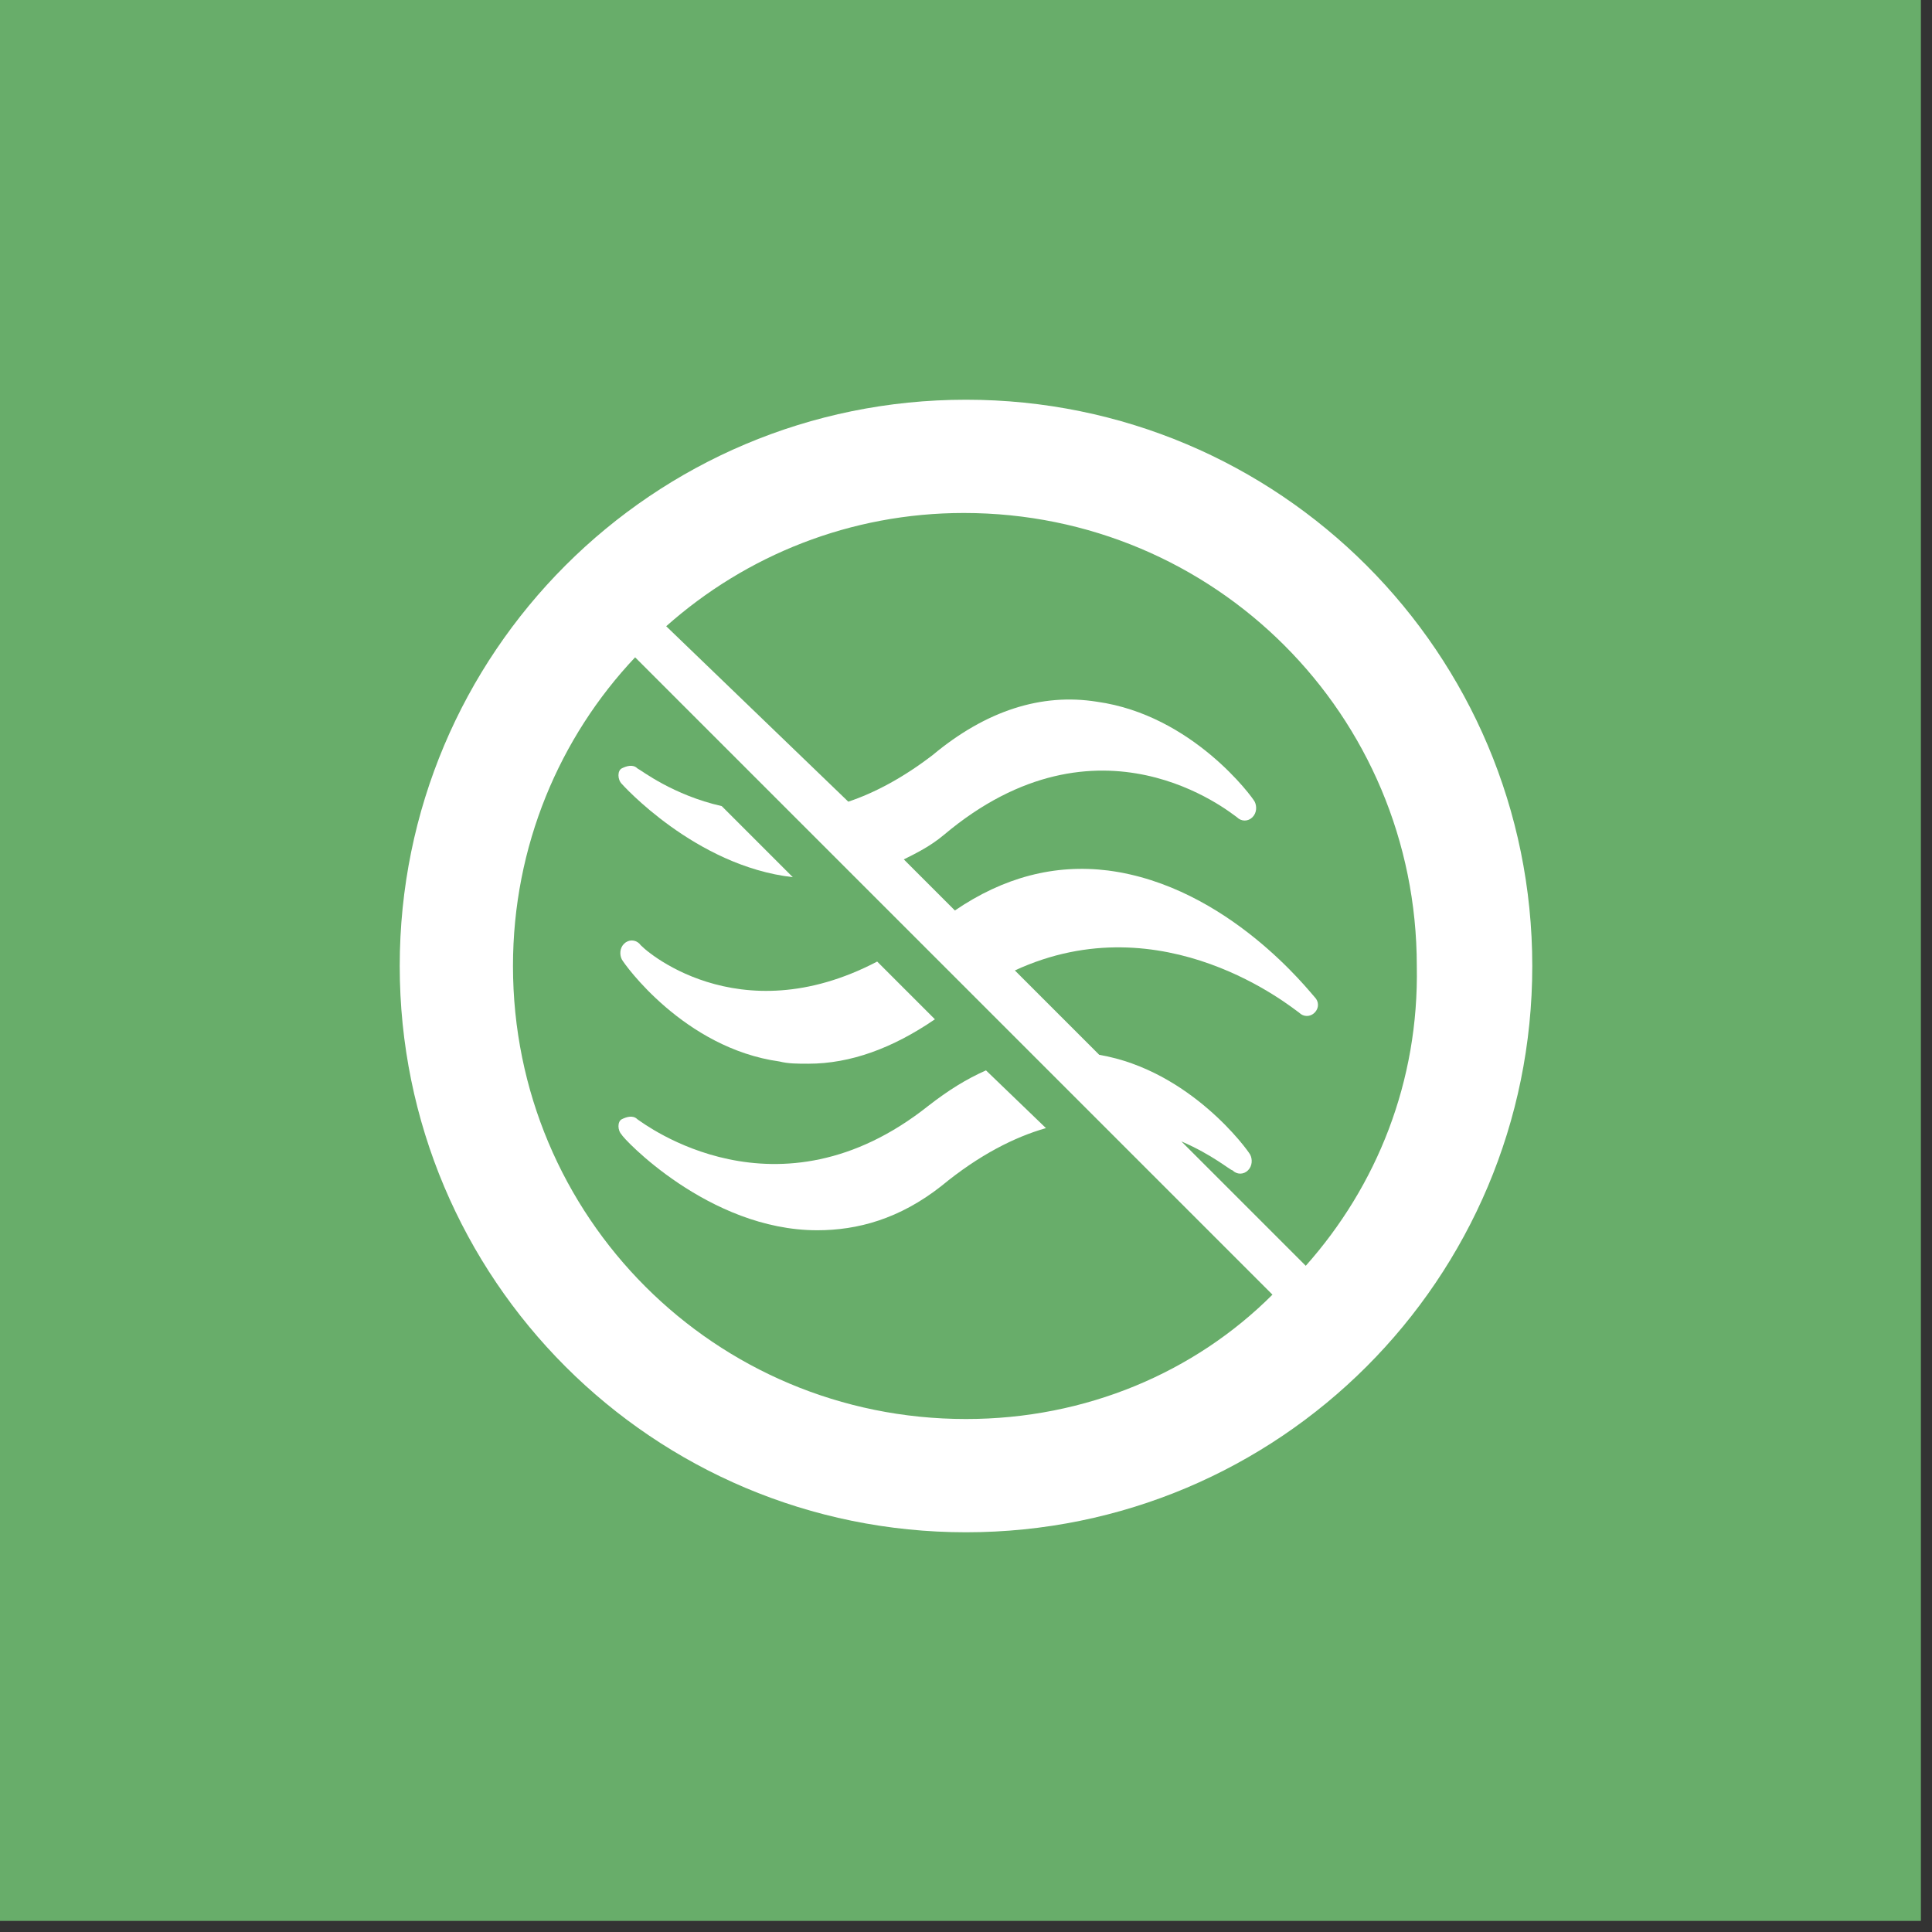
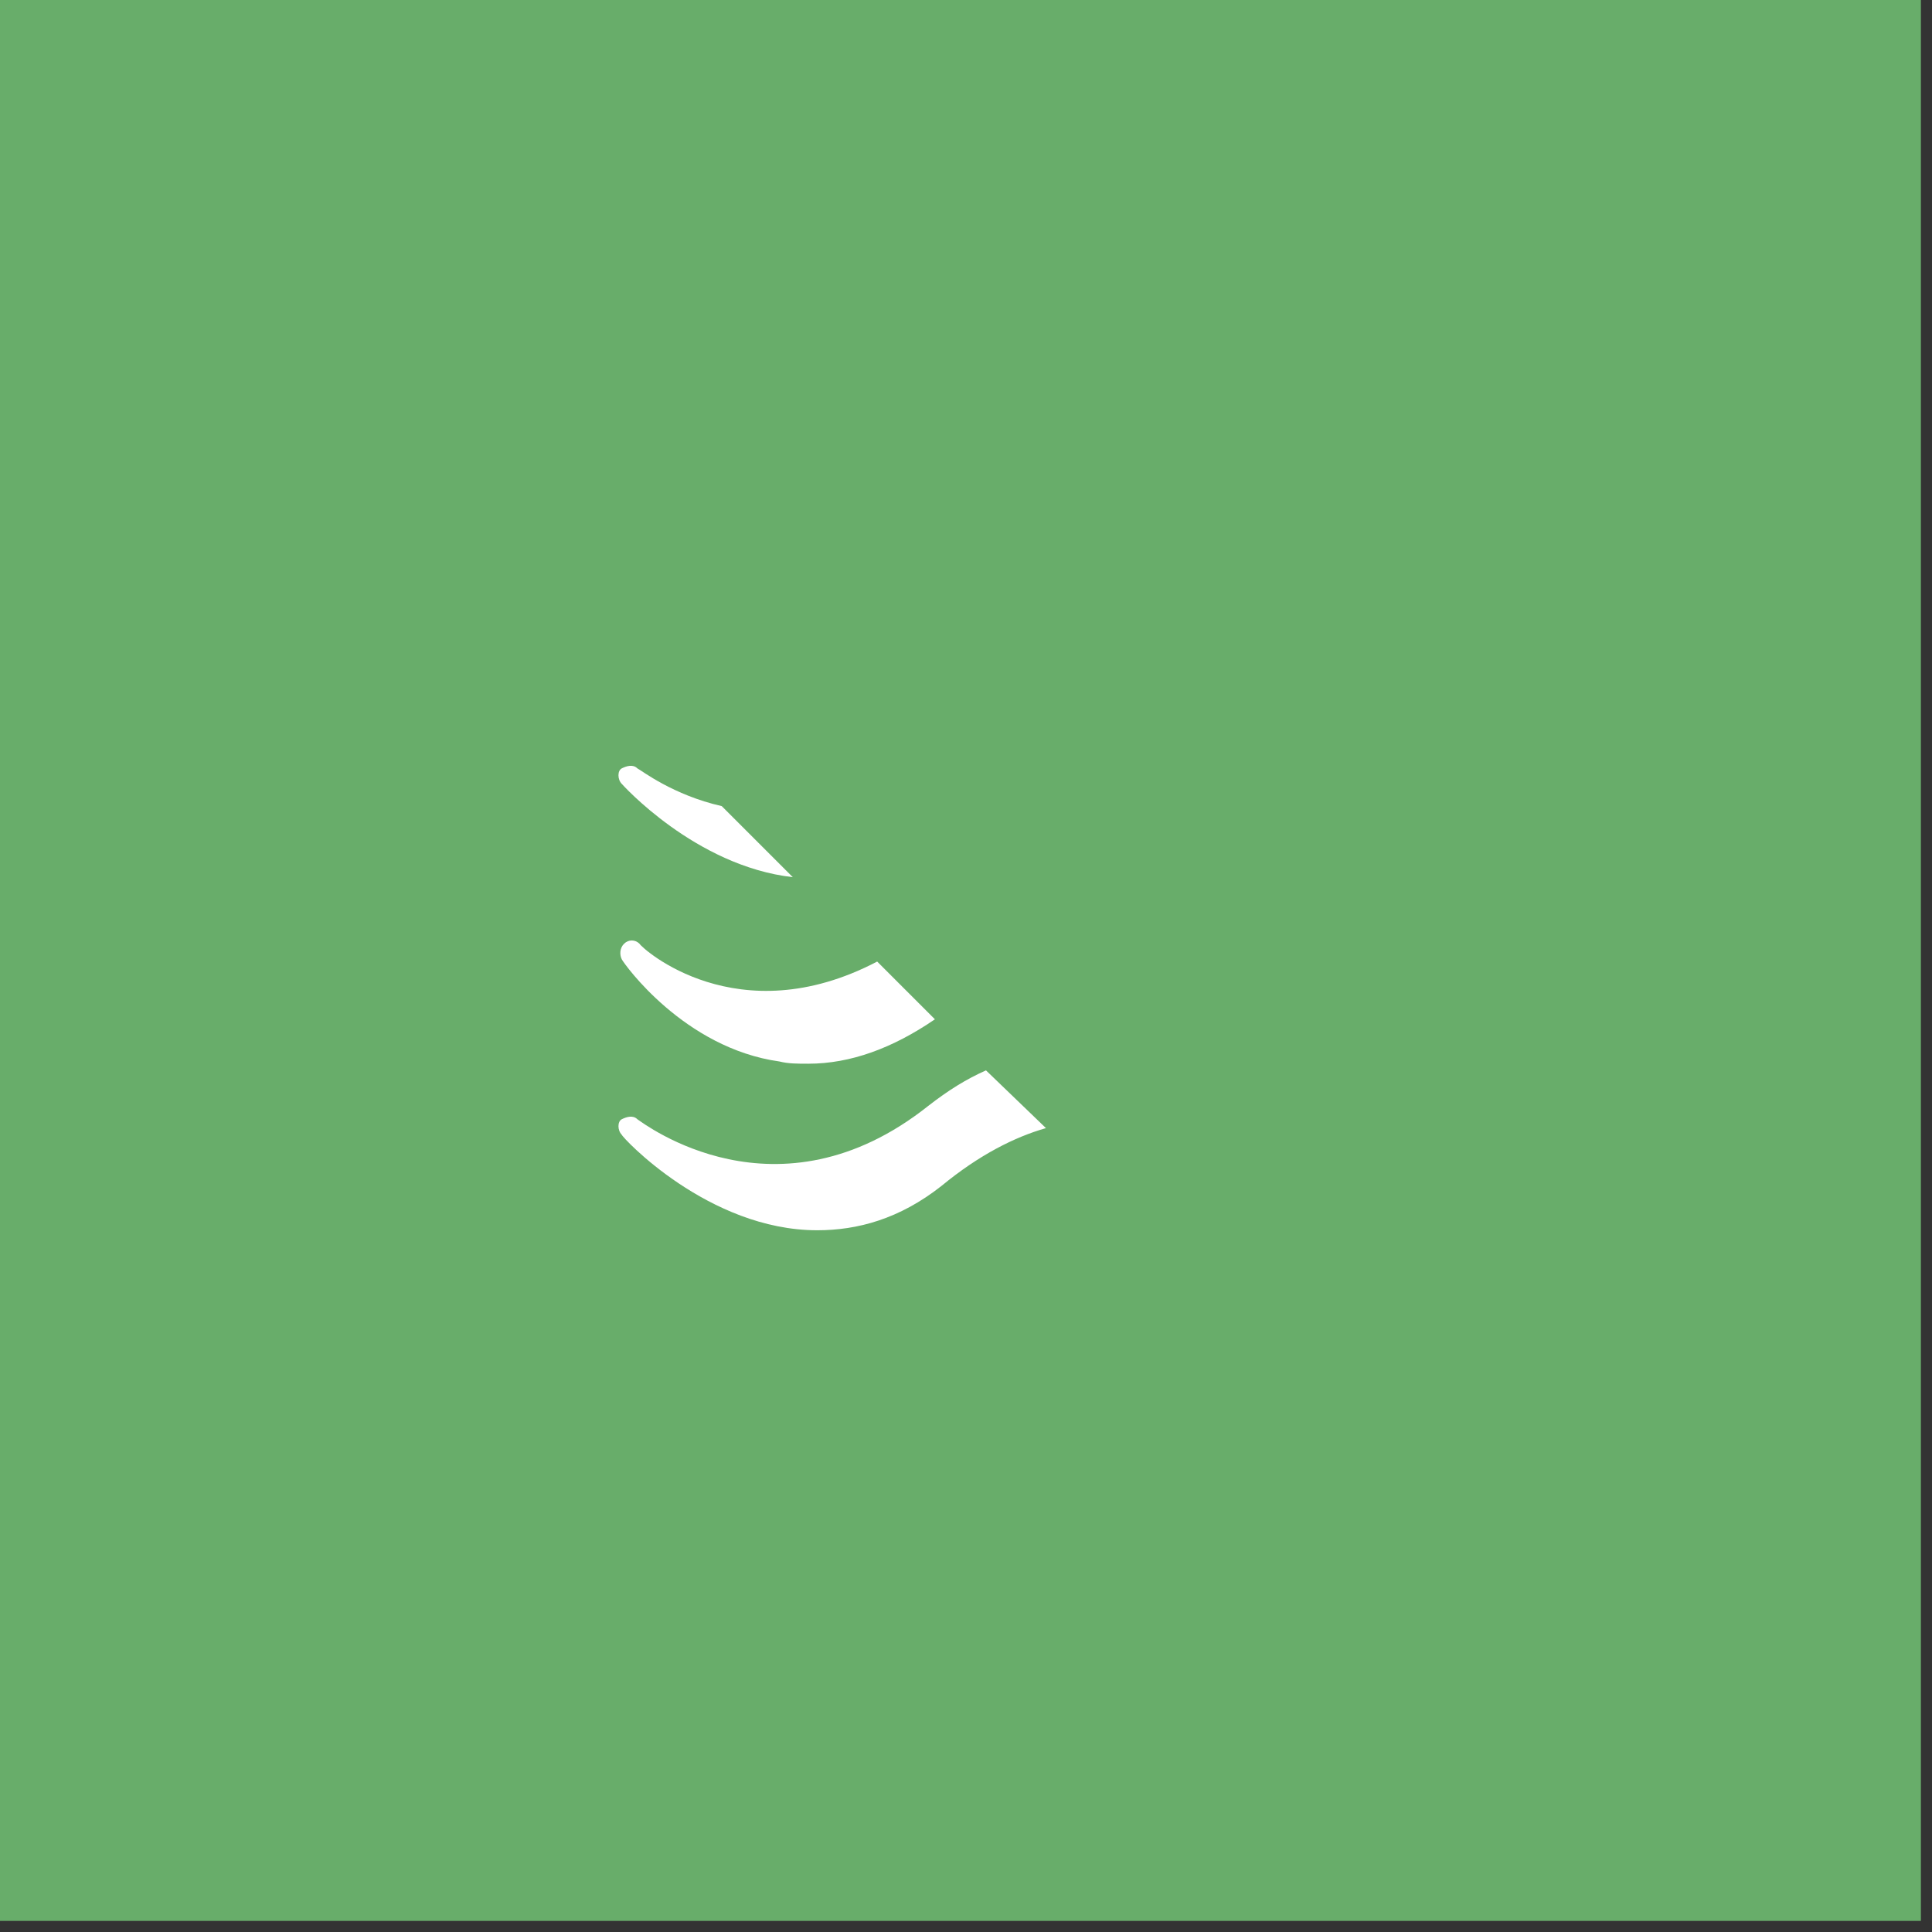
<svg xmlns="http://www.w3.org/2000/svg" id="Layer_1" x="0px" y="0px" viewBox="0 0 87 87" style="enable-background:new 0 0 87 87;" xml:space="preserve" width="88" height="88">
  <rect x="0" y="0" width="87" height="87" fill="#333333" stroke="none" />
  <style type="text/css">	.st0{fill:#68AD6A;}	.st1{fill:#FFFFFF;}</style>
  <rect x="-0.5" y="-0.5" class="st0" width="87" height="87" fill="#68AD6A" />
  <path class="st1" d="M35.7,39.5l-3.2-3.2c-2.2-0.5-3.6-1.6-3.8-1.7c-0.2-0.2-0.5-0.1-0.7,0s-0.2,0.5,0,0.7 C28,35.3,31.3,39,35.7,39.5L35.7,39.5z" fill="#FFFFFF" />
  <path class="st1" d="M28.8,42.5c-0.2-0.2-0.5-0.2-0.7,0c-0.2,0.2-0.2,0.5-0.1,0.7c0.1,0.2,2.8,4,7.1,4.6c0.4,0.1,0.8,0.1,1.3,0.1 c1.9,0,3.8-0.7,5.7-2l-2.6-2.6C33.2,46.6,28.9,42.7,28.8,42.5z" fill="#FFFFFF" />
-   <path class="st1" d="M43.5,18C29.4,18,18,29.4,18,43.5S29.4,69,43.5,69S69,57.6,69,43.5S57.6,18,43.5,18z M43.5,63.9 c-11.3,0-20.4-9.1-20.4-20.4c0-5.4,2.1-10.3,5.5-13.9l7,7c0,0,0,0,0,0l2.9,2.9c0,0,0,0,0,0l2.7,2.7c0,0,0,0,0,0l2.5,2.5c0,0,0,0,0,0 l2.8,2.8c0,0,0,0,0,0l3,3c0,0,0,0,0,0l7.8,7.8C53.8,61.8,48.9,63.9,43.5,63.9L43.5,63.9z M58.8,57l-5.6-5.6c1.4,0.6,2.2,1.3,2.3,1.3 c0.2,0.2,0.5,0.2,0.7,0s0.2-0.5,0.1-0.7c-0.1-0.2-2.7-3.8-6.8-4.5l-3.8-3.8c6.7-3.1,12.5,1.7,12.8,1.9c0.2,0.2,0.5,0.2,0.7,0 c0.2-0.2,0.2-0.5,0-0.7c-0.2-0.2-3.9-5-9.3-5.7c-2.4-0.3-4.7,0.3-6.9,1.8l-2.3-2.3c0.6-0.3,1.2-0.6,1.8-1.1c7-5.9,12.9-1,13.2-0.8 c0.2,0.2,0.5,0.2,0.7,0s0.2-0.5,0.1-0.7c-0.1-0.2-2.8-3.9-7.1-4.5c-2.5-0.4-5,0.4-7.4,2.4c-1.3,1-2.6,1.7-3.8,2.1L30,28.2 c3.6-3.2,8.3-5.1,13.4-5.1c11.3,0,20.4,9.1,20.4,20.4C63.9,48.7,62,53.4,58.8,57L58.8,57z" fill="#FFFFFF" />
  <path class="st1" d="M44.4,48.2c-0.9,0.4-1.7,0.9-2.6,1.6c-6.8,5.4-12.8,0.8-13.1,0.6c-0.2-0.2-0.5-0.1-0.7,0s-0.2,0.5,0,0.7 c0,0.1,3.9,4.3,8.8,4.3c1.8,0,3.7-0.5,5.6-2c1.7-1.4,3.3-2.2,4.7-2.6L44.4,48.2L44.4,48.2z" fill="#FFFFFF" />
</svg>